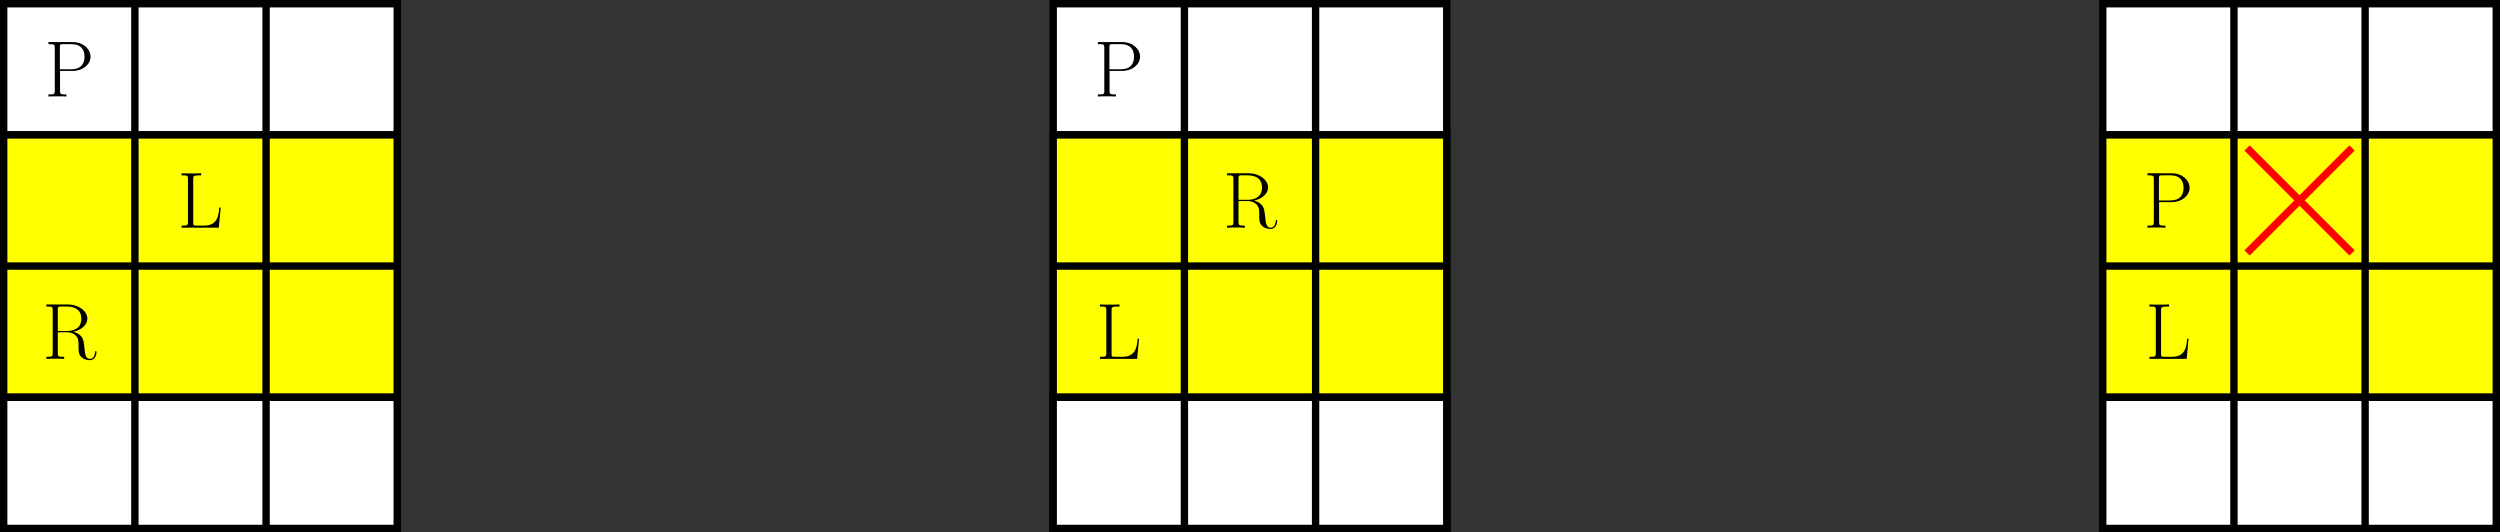
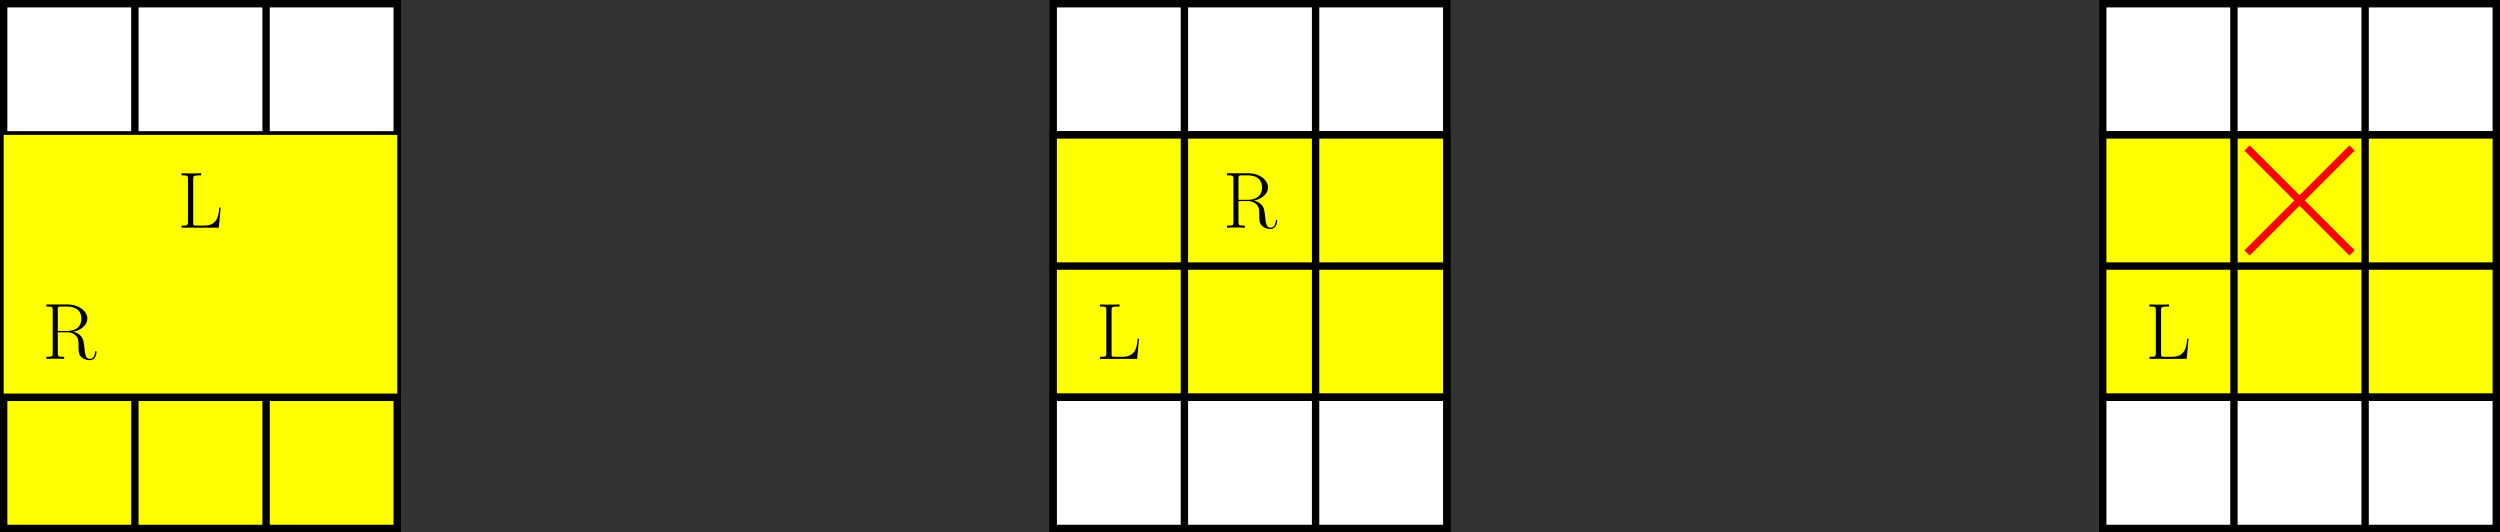
<svg xmlns="http://www.w3.org/2000/svg" xmlns:xlink="http://www.w3.org/1999/xlink" height="114.981pt" version="1.1" viewBox="-68.68 -72 540.184 114.981" width="540.184pt">
  <rect x="-68.68" y="-72" width="540.184" height="114.981" fill="#333333" stroke="none" />
  <defs>
    <path d="M9.331 -4.356H9.021C8.883 -2.651 8.659 -0.448 5.716 -0.448H4.114C3.426 -0.448 3.391 -0.534 3.391 -1.119V-10.519C3.391 -11.138 3.426 -11.311 4.734 -11.311H5.113V-11.758C4.407 -11.724 3.581 -11.724 2.875 -11.724C2.341 -11.724 1.377 -11.724 0.878 -11.758V-11.311C2.066 -11.311 2.255 -11.311 2.255 -10.536V-1.222C2.255 -0.448 2.066 -0.448 0.878 -0.448V0H8.918L9.331 -4.356Z" id="g0-76" />
-     <path d="M3.409 -5.526H6.163C8.384 -5.526 10.002 -6.972 10.002 -8.608S8.418 -11.758 6.163 -11.758H0.895V-11.311C2.083 -11.311 2.272 -11.311 2.272 -10.536V-1.222C2.272 -0.448 2.083 -0.448 0.895 -0.448V0C1.394 -0.034 2.307 -0.034 2.841 -0.034S4.287 -0.034 4.786 0V-0.448C3.598 -0.448 3.409 -0.448 3.409 -1.222V-5.526ZM3.374 -5.888V-10.639C3.374 -11.224 3.409 -11.311 4.097 -11.311H5.836C8.057 -11.311 8.694 -10.037 8.694 -8.608C8.694 -7.041 7.936 -5.888 5.836 -5.888H3.374Z" id="g0-80" />
    <path d="M6.748 -5.87C8.384 -6.198 9.761 -7.299 9.761 -8.677C9.761 -10.295 7.936 -11.758 5.526 -11.758H0.895V-11.311C2.083 -11.311 2.272 -11.311 2.272 -10.536V-1.222C2.272 -0.448 2.083 -0.448 0.895 -0.448V0C1.394 -0.034 2.29 -0.034 2.823 -0.034S4.252 -0.034 4.751 0V-0.448C3.564 -0.448 3.374 -0.448 3.374 -1.222V-5.75H5.388C6.37 -5.75 6.921 -5.354 7.162 -5.13C7.85 -4.459 7.85 -3.994 7.85 -2.823C7.85 -1.67 7.85 -1.085 8.367 -0.499C9.021 0.207 9.899 0.275 10.278 0.275C11.552 0.275 11.741 -1.153 11.741 -1.446C11.741 -1.549 11.741 -1.67 11.586 -1.67C11.448 -1.67 11.431 -1.567 11.431 -1.498C11.345 -0.379 10.846 0 10.312 0C9.365 0 9.262 -1.085 9.159 -2.135C9.107 -2.496 9.073 -2.754 9.038 -3.133C8.935 -3.994 8.797 -5.251 6.748 -5.87ZM5.337 -6.025H3.374V-10.639C3.374 -11.224 3.409 -11.311 4.097 -11.311H5.354C6.783 -11.311 8.453 -10.811 8.453 -8.677C8.453 -6.456 6.628 -6.025 5.337 -6.025Z" id="g0-82" />
  </defs>
  <g id="page1">
    <path d="M-67.883 42.184H17.16M-67.883 13.836H17.16M-67.883 -14.512H17.16M-67.883 -42.859H17.16M-67.883 -71.195H17.16M-67.883 42.184V-71.203M-39.535 42.184V-71.203M-11.188 42.184V-71.203M17.148 42.184V-71.203M17.16 -71.203V42.184H-67.883V-71.203Z" fill="#ffffff" />
    <path d="M-67.883 42.184H17.16M-67.883 13.836H17.16M-67.883 -14.512H17.16M-67.883 -42.859H17.16M-67.883 -71.195H17.16M-67.883 42.184V-71.203M-39.535 42.184V-71.203M-11.188 42.184V-71.203M17.148 42.184V-71.203M17.16 -71.203V42.184H-67.883V-71.203Z" fill="none" stroke="#000000" stroke-miterlimit="10" stroke-width="1.594" />
    <path d="M-67.883 42.184H17.16M-67.883 13.836H17.16M-67.883 -14.512H17.16M-67.883 -42.848H17.16M-67.883 42.184V-42.859M-39.535 42.184V-42.859M-11.188 42.184V-42.859M17.148 42.184V-42.859M17.16 -42.859V42.184H-67.883V-42.859Z" fill="#ffff00" />
-     <path d="M-67.883 42.184H17.16M-67.883 13.836H17.16M-67.883 -14.512H17.16M-67.883 -42.848H17.16M-67.883 42.184V-42.859M-39.535 42.184V-42.859M-11.188 42.184V-42.859M17.148 42.184V-42.859M17.16 -42.859V42.184H-67.883V-42.859Z" fill="none" stroke="#000000" stroke-miterlimit="10" stroke-width="1.594" />
-     <path d="M-67.883 42.184H17.16M-67.883 13.848H17.16M-67.883 42.184V13.836M-39.535 42.184V13.836M-11.188 42.184V13.836M17.148 42.184V13.836M17.16 13.836V42.184H-67.883V13.836Z" fill="#ffffff" />
    <path d="M-67.883 42.184H17.16M-67.883 13.848H17.16M-67.883 42.184V13.836M-39.535 42.184V13.836M-11.188 42.184V13.836M17.148 42.184V13.836M17.16 13.836V42.184H-67.883V13.836Z" fill="none" stroke="#000000" stroke-miterlimit="10" stroke-width="1.594" />
    <g transform="matrix(1 0 0 1 37.562 -64.986)">
      <use x="-67.882" xlink:href="#g0-76" y="42.183" />
    </g>
    <g transform="matrix(1 0 0 1 8.316 -36.639)">
      <use x="-67.882" xlink:href="#g0-82" y="42.183" />
    </g>
    <g transform="matrix(1 0 0 1 8.766 -93.333)">
      <use x="-67.882" xlink:href="#g0-80" y="42.183" />
    </g>
    <path d="M158.891 42.184H243.934M158.891 13.836H243.934M158.891 -14.512H243.934M158.891 -42.859H243.934M158.891 -71.195H243.934M158.891 42.184V-71.203M187.238 42.184V-71.203M215.586 42.184V-71.203M243.922 42.184V-71.203M243.934 -71.203V42.184H158.891V-71.203Z" fill="#ffffff" />
    <path d="M158.891 42.184H243.934M158.891 13.836H243.934M158.891 -14.512H243.934M158.891 -42.859H243.934M158.891 -71.195H243.934M158.891 42.184V-71.203M187.238 42.184V-71.203M215.586 42.184V-71.203M243.922 42.184V-71.203M243.934 -71.203V42.184H158.891V-71.203Z" fill="none" stroke="#000000" stroke-miterlimit="10" stroke-width="1.594" />
    <path d="M158.891 42.184H243.934M158.891 13.836H243.934M158.891 -14.512H243.934M158.891 -42.848H243.934M158.891 42.184V-42.859M187.238 42.184V-42.859M215.586 42.184V-42.859M243.922 42.184V-42.859M243.934 -42.859V42.184H158.891V-42.859Z" fill="#ffff00" />
    <path d="M158.891 42.184H243.934M158.891 13.836H243.934M158.891 -14.512H243.934M158.891 -42.848H243.934M158.891 42.184V-42.859M187.238 42.184V-42.859M215.586 42.184V-42.859M243.922 42.184V-42.859M243.934 -42.859V42.184H158.891V-42.859Z" fill="none" stroke="#000000" stroke-miterlimit="10" stroke-width="1.594" />
    <path d="M158.891 42.184H243.934M158.891 13.848H243.934M158.891 42.184V13.836M187.238 42.184V13.836M215.586 42.184V13.836M243.922 42.184V13.836M243.934 13.836V42.184H158.891V13.836Z" fill="#ffffff" />
    <path d="M158.891 42.184H243.934M158.891 13.848H243.934M158.891 42.184V13.836M187.238 42.184V13.836M215.586 42.184V13.836M243.922 42.184V13.836M243.934 13.836V42.184H158.891V13.836Z" fill="none" stroke="#000000" stroke-miterlimit="10" stroke-width="1.594" />
    <g transform="matrix(1 0 0 1 263.437 -64.986)">
      <use x="-67.882" xlink:href="#g0-82" y="42.183" />
    </g>
    <g transform="matrix(1 0 0 1 235.99 -36.639)">
      <use x="-67.882" xlink:href="#g0-76" y="42.183" />
    </g>
    <g transform="matrix(1 0 0 1 235.54 -93.333)">
      <use x="-67.882" xlink:href="#g0-80" y="42.183" />
    </g>
    <path d="M385.668 42.184H470.707M385.668 13.836H470.707M385.668 -14.512H470.707M385.668 -42.859H470.707M385.668 -71.195H470.707M385.668 42.184V-71.203M414.016 42.184V-71.203M442.359 42.184V-71.203M470.699 42.184V-71.203M470.707 -71.203V42.184H385.668V-71.203Z" fill="#ffffff" />
    <path d="M385.668 42.184H470.707M385.668 13.836H470.707M385.668 -14.512H470.707M385.668 -42.859H470.707M385.668 -71.195H470.707M385.668 42.184V-71.203M414.016 42.184V-71.203M442.359 42.184V-71.203M470.699 42.184V-71.203M470.707 -71.203V42.184H385.668V-71.203Z" fill="none" stroke="#000000" stroke-miterlimit="10" stroke-width="1.594" />
    <path d="M385.668 42.184H470.707M385.668 13.836H470.707M385.668 -14.512H470.707M385.668 -42.848H470.707M385.668 42.184V-42.859M414.016 42.184V-42.859M442.359 42.184V-42.859M470.699 42.184V-42.859M470.707 -42.859V42.184H385.668V-42.859Z" fill="#ffff00" />
    <path d="M385.668 42.184H470.707M385.668 13.836H470.707M385.668 -14.512H470.707M385.668 -42.848H470.707M385.668 42.184V-42.859M414.016 42.184V-42.859M442.359 42.184V-42.859M470.699 42.184V-42.859M470.707 -42.859V42.184H385.668V-42.859Z" fill="none" stroke="#000000" stroke-miterlimit="10" stroke-width="1.594" />
    <path d="M385.668 42.184H470.707M385.668 13.848H470.707M385.668 42.184V13.836M414.016 42.184V13.836M442.359 42.184V13.836M470.699 42.184V13.836M470.707 13.836V42.184H385.668V13.836Z" fill="#ffffff" />
    <path d="M385.668 42.184H470.707M385.668 13.848H470.707M385.668 42.184V13.836M414.016 42.184V13.836M442.359 42.184V13.836M470.699 42.184V13.836M470.707 13.836V42.184H385.668V13.836Z" fill="none" stroke="#000000" stroke-miterlimit="10" stroke-width="1.594" />
    <path d="M439.527 -40.023L416.848 -17.344" fill="none" stroke="#ff0000" stroke-miterlimit="10" stroke-width="1.594" />
    <path d="M416.848 -40.023L439.527 -17.344" fill="none" stroke="#ff0000" stroke-miterlimit="10" stroke-width="1.594" />
    <g transform="matrix(1 0 0 1 462.764 -36.639)">
      <use x="-67.882" xlink:href="#g0-76" y="42.183" />
    </g>
    <g transform="matrix(1 0 0 1 462.315 -64.986)">
      <use x="-67.882" xlink:href="#g0-80" y="42.183" />
    </g>
  </g>
</svg>